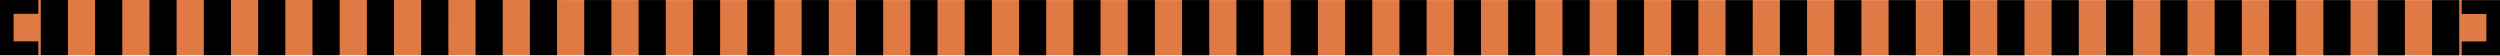
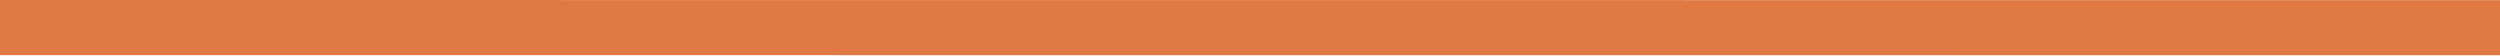
<svg xmlns="http://www.w3.org/2000/svg" width="1826" height="41" viewBox="0 0 1826 41" fill="none">
  <path d="M0.002 0L1826 0.109L1826 40.367L4.85996e-05 40.258L0.002 0Z" fill="#E17945" />
-   <path d="M28.002 0.002L28.002 10.066L9.927 10.065L9.926 28.001L9.925 28.001L9.924 30.195L28.001 30.196L28 40.261L4.85849e-05 40.259L0.002 0L28.002 0.002ZM49.622 28.003L49.62 28.003L49.619 40.262L29.771 40.261L29.773 12.261L29.775 12.261L29.776 0.002L49.623 0.003L49.622 28.003ZM89.317 28.005L89.316 28.005L89.316 40.264L69.468 40.263L69.469 12.263L69.471 12.263L69.471 0.004L89.319 0.005L89.317 28.005ZM129.012 28.008L129.012 28.008L129.011 40.267L109.163 40.265L109.165 12.265L109.166 12.265L109.167 0.006L129.014 0.008L129.012 28.008ZM168.709 28.01L168.707 28.01L168.706 40.269L148.858 40.268L148.86 12.268L148.861 12.268L148.862 0.009L168.71 0.01L168.709 28.01ZM208.404 28.012L208.403 28.012L208.402 40.271L188.555 40.27L188.556 12.27L188.557 12.27L188.558 0.011L208.406 0.012L208.404 28.012ZM248.099 28.015L248.098 28.015L248.098 40.273L228.25 40.272L228.252 12.272L228.253 12.272L228.253 0.014L248.101 0.015L248.099 28.015ZM287.794 40.276L267.945 40.275L267.947 12.275L267.948 12.275L267.949 0.016L287.796 0.017L287.794 40.276ZM327.491 28.02L327.49 28.02L327.489 40.278L307.642 40.277L307.644 0.018L327.493 0.019L327.491 28.02ZM367.186 28.022L367.185 28.022L367.185 40.281L347.337 40.279L347.339 12.279L347.34 12.279L347.34 0.021L367.188 0.022L367.186 28.022ZM406.881 40.283L387.032 40.282L387.034 12.282L387.035 12.282L387.036 0.023L406.883 0.024L406.881 40.283ZM446.576 40.285L426.729 40.284L426.731 0.025L446.579 0.027L446.576 40.285ZM486.273 28.029L486.272 28.029L486.272 40.288L466.424 40.286L466.426 0.028L486.275 0.029L486.273 28.029ZM525.968 40.29L506.12 40.289L506.123 0.03L525.97 0.031L525.968 40.29ZM565.663 40.292L545.815 40.291L545.818 0.032L565.666 0.034L565.663 40.292ZM605.36 12.295L605.361 12.295L605.359 40.295L585.511 40.294L585.513 0.035L605.361 0.036L605.36 12.295ZM645.055 40.297L625.207 40.296L625.208 28.037L625.207 28.037L625.208 0.037L645.057 0.038L645.055 40.297ZM684.75 40.3L664.902 40.298L664.905 0.04L684.752 0.041L684.75 40.3ZM724.447 12.302L724.448 12.302L724.446 40.302L704.598 40.301L704.6 0.042L724.448 0.043L724.447 12.302ZM764.142 12.304L764.143 12.304L764.142 40.304L744.294 40.303L744.295 28.044L744.294 28.044L744.295 0.044L764.143 0.045L764.142 12.304ZM803.837 40.307L783.989 40.305L783.99 28.047L783.989 28.047L783.991 0.047L803.839 0.048L803.837 40.307ZM843.534 12.309L843.535 12.309L843.533 40.309L823.686 40.308L823.686 28.049L823.685 28.049L823.687 0.049L843.535 0.05L843.534 12.309ZM883.229 12.311L883.23 12.311L883.229 40.311L863.381 40.31L863.382 28.051L863.381 28.051L863.382 0.051L883.23 0.052L883.229 12.311ZM922.926 12.314L922.927 12.314L922.925 40.314L903.076 40.312L903.079 0.054L922.926 0.055L922.926 12.314ZM962.621 12.316L962.622 12.316L962.62 40.316L942.773 40.315L942.773 28.056L942.772 28.056L942.774 0.056L962.622 0.057L962.621 12.316ZM1002.32 12.318L1002.32 12.318L1002.32 40.318L982.468 40.317L982.469 28.058L982.468 28.058L982.469 0.058L1002.32 0.06L1002.32 12.318ZM1042.01 12.321L1042.01 12.321L1042.01 40.321L1022.16 40.319L1022.17 0.061L1042.01 0.062L1042.01 12.321ZM1081.71 12.323L1081.71 12.323L1081.71 40.323L1061.86 40.322L1061.86 28.063L1061.86 28.063L1061.86 0.063L1081.71 0.064L1081.71 12.323ZM1121.4 40.325L1101.55 40.324L1101.56 28.066L1101.55 28.066L1101.56 0.065L1121.4 0.067L1121.4 40.325ZM1161.1 40.328L1141.25 40.327L1141.25 0.068L1161.1 0.069L1161.1 40.328ZM1200.79 12.33L1200.8 12.33L1200.79 40.33L1180.95 40.329L1180.95 28.07L1180.95 28.07L1180.95 0.07L1200.8 0.071L1200.79 12.33ZM1240.49 40.333L1220.64 40.331L1220.64 0.073L1240.49 0.074L1240.49 40.333ZM1280.18 40.335L1260.34 40.334L1260.34 0.075L1280.19 0.076L1280.18 40.335ZM1319.88 40.337L1300.03 40.336L1300.03 0.077L1319.88 0.078L1319.88 40.337ZM1359.58 40.34L1339.73 40.338L1339.73 0.08L1359.58 0.081L1359.58 40.34ZM1399.27 40.342L1379.42 40.341L1379.43 0.082L1399.27 0.083L1399.27 40.342ZM1438.97 28.085L1438.97 28.085L1438.97 40.344L1419.12 40.343L1419.12 0.084L1438.97 0.086L1438.97 28.085ZM1478.66 28.088L1478.66 28.088L1478.66 40.347L1458.81 40.346L1458.82 12.345L1458.82 12.345L1458.82 0.087L1478.67 0.088L1478.66 28.088ZM1518.36 40.349L1498.51 40.348L1498.51 0.089L1518.36 0.09L1518.36 40.349ZM1558.06 28.093L1558.05 28.093L1558.05 40.351L1538.21 40.35L1538.21 12.35L1538.21 12.35L1538.21 0.091L1558.06 0.093L1558.06 28.093ZM1597.75 28.095L1597.75 28.095L1597.75 40.354L1577.9 40.353L1577.9 12.353L1577.9 12.353L1577.9 0.094L1597.75 0.095L1597.75 28.095ZM1637.45 28.097L1637.45 28.097L1637.44 40.356L1617.6 40.355L1617.6 12.355L1617.6 12.355L1617.6 0.096L1637.45 0.097L1637.45 28.097ZM1677.14 28.1L1677.14 28.1L1677.14 40.358L1657.29 40.357L1657.29 12.357L1657.3 12.357L1657.3 0.099L1677.14 0.1L1677.14 28.1ZM1716.84 28.102L1716.84 28.102L1716.84 40.361L1696.99 40.36L1696.99 12.36L1696.99 12.36L1696.99 0.101L1716.84 0.102L1716.84 28.102ZM1756.53 28.104L1756.53 28.104L1756.53 40.363L1736.68 40.362L1736.69 12.362L1736.69 12.362L1736.69 0.103L1756.53 0.104L1756.53 28.104ZM1796.23 28.107L1796.23 28.107L1796.23 40.365L1776.38 40.364L1776.38 12.364L1776.38 12.364L1776.38 0.106L1796.23 0.107L1796.23 28.107ZM1826 0.109L1826 40.367L1798 40.366L1798 30.301L1816.08 30.302L1816.08 12.367L1816.08 12.367L1816.08 10.172L1798 10.171L1798 0.107L1826 0.109Z" fill="black" />
</svg>